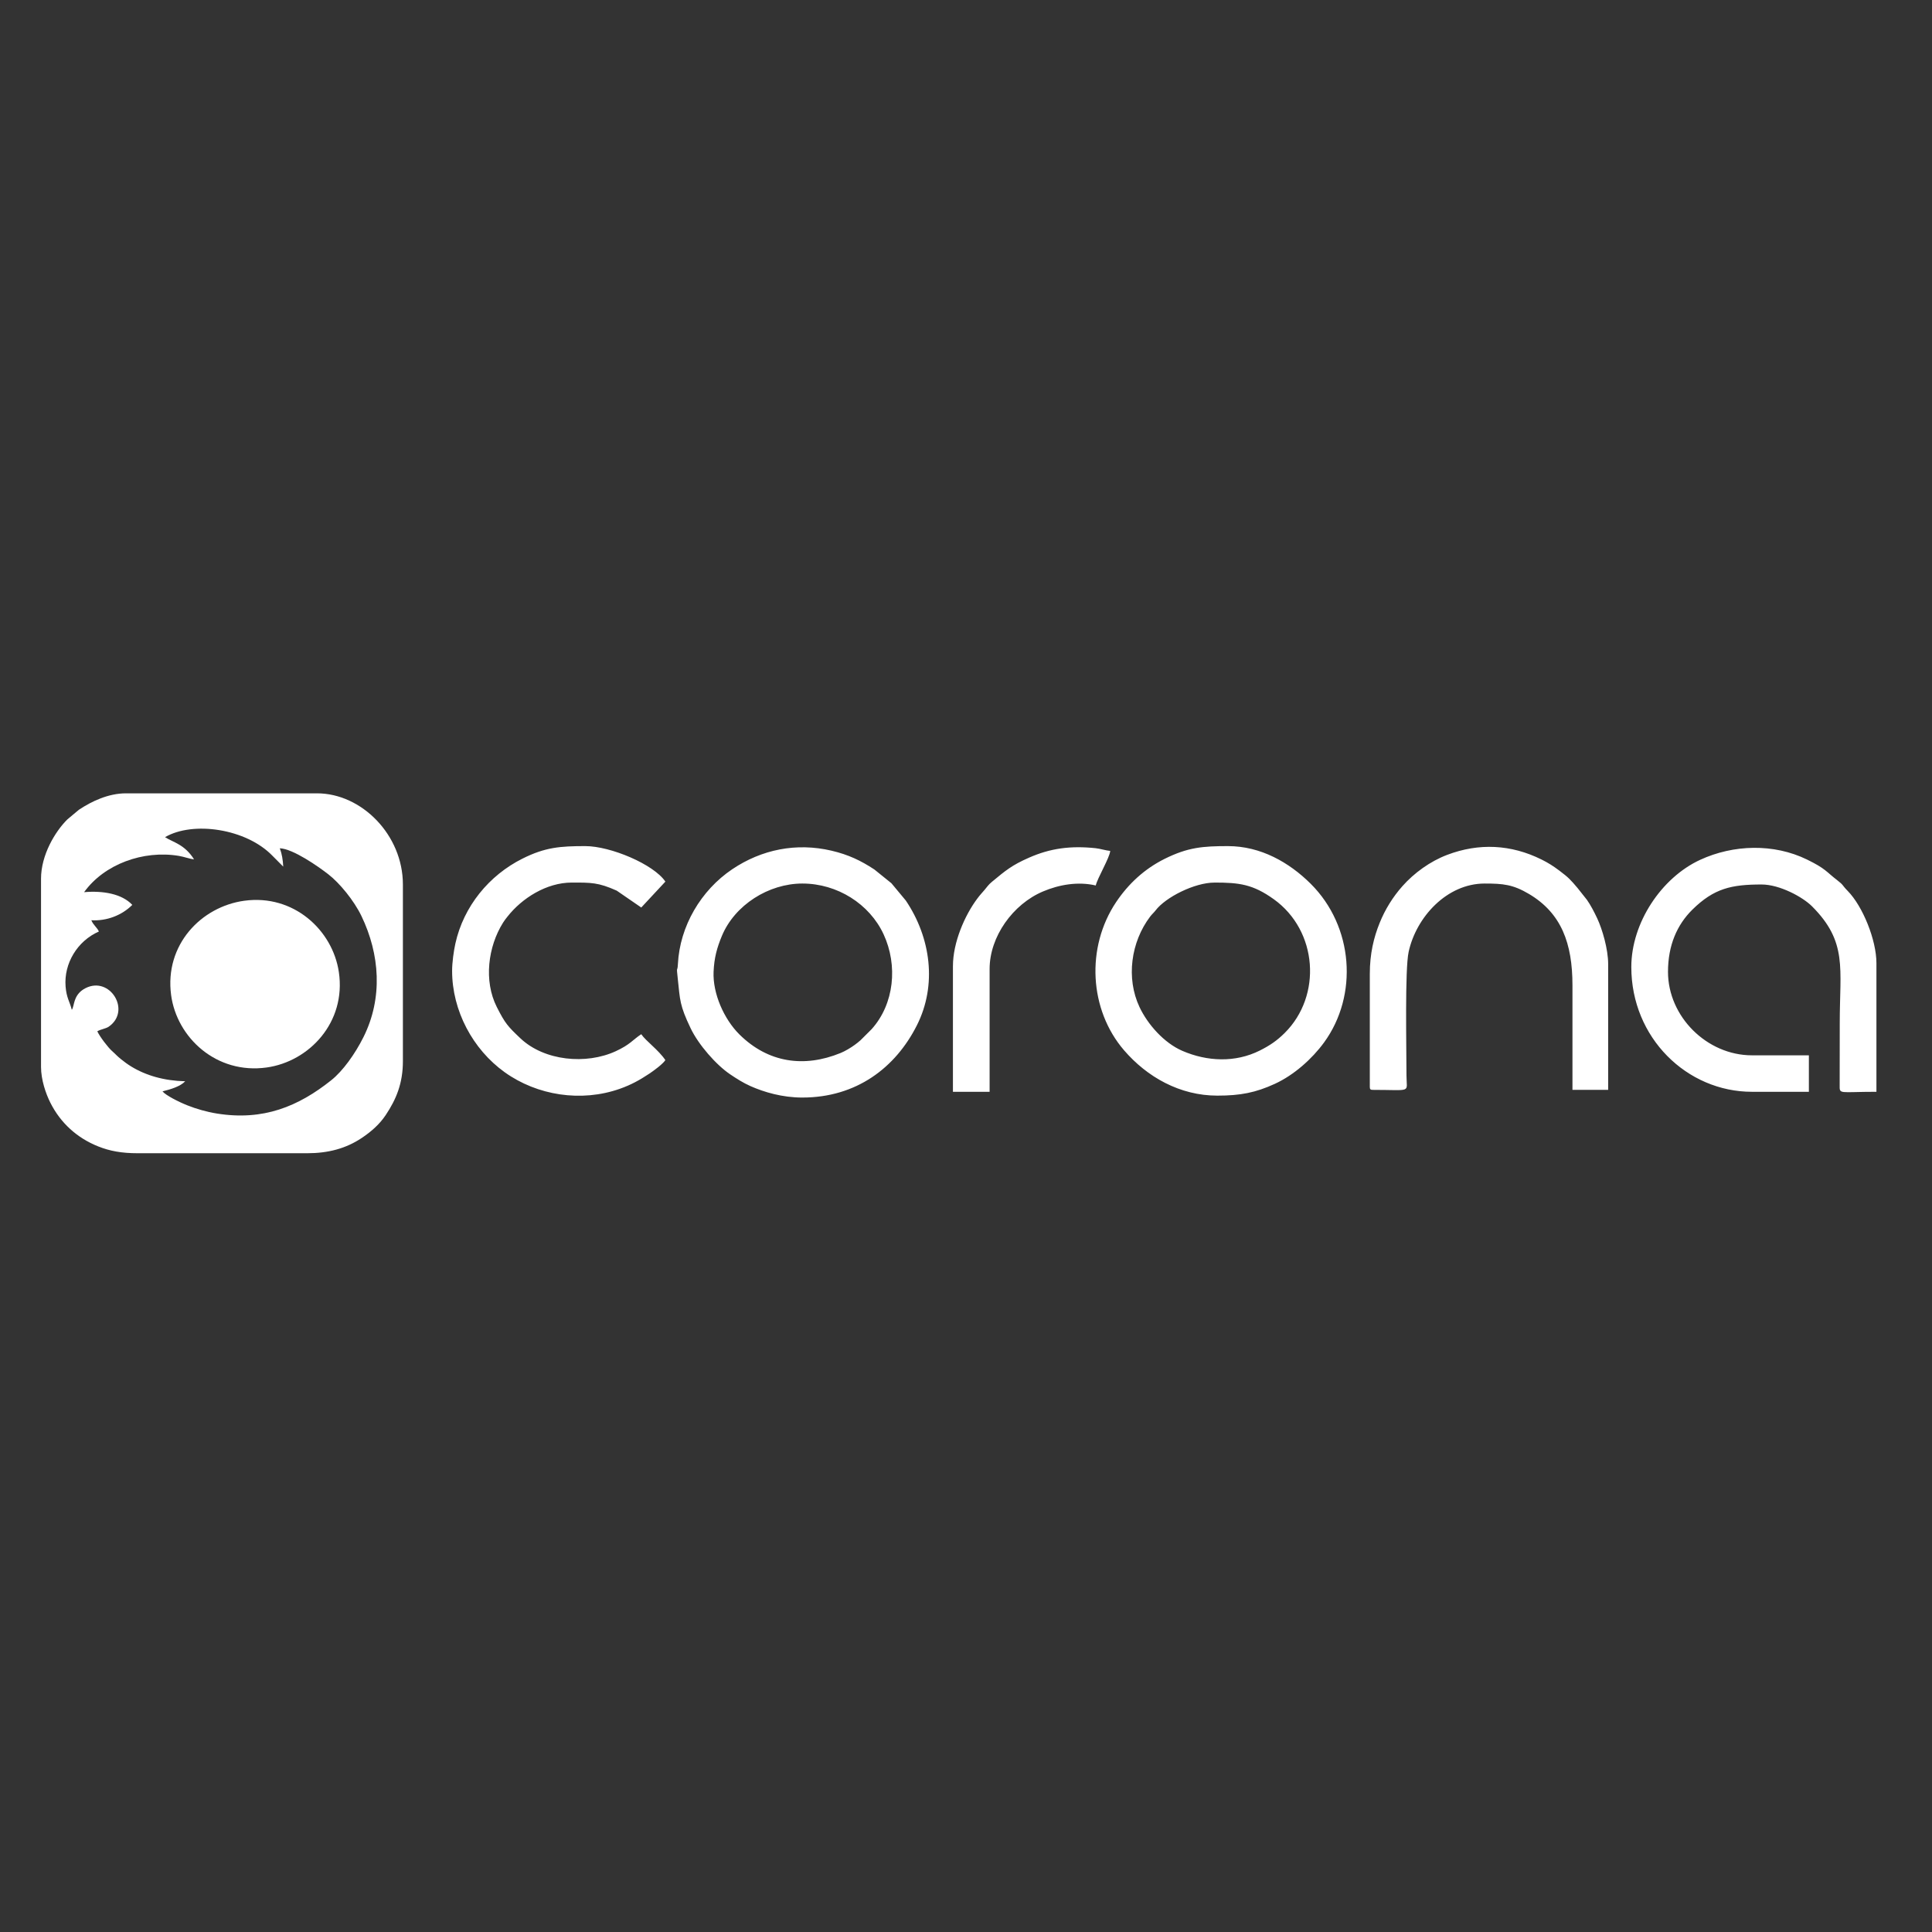
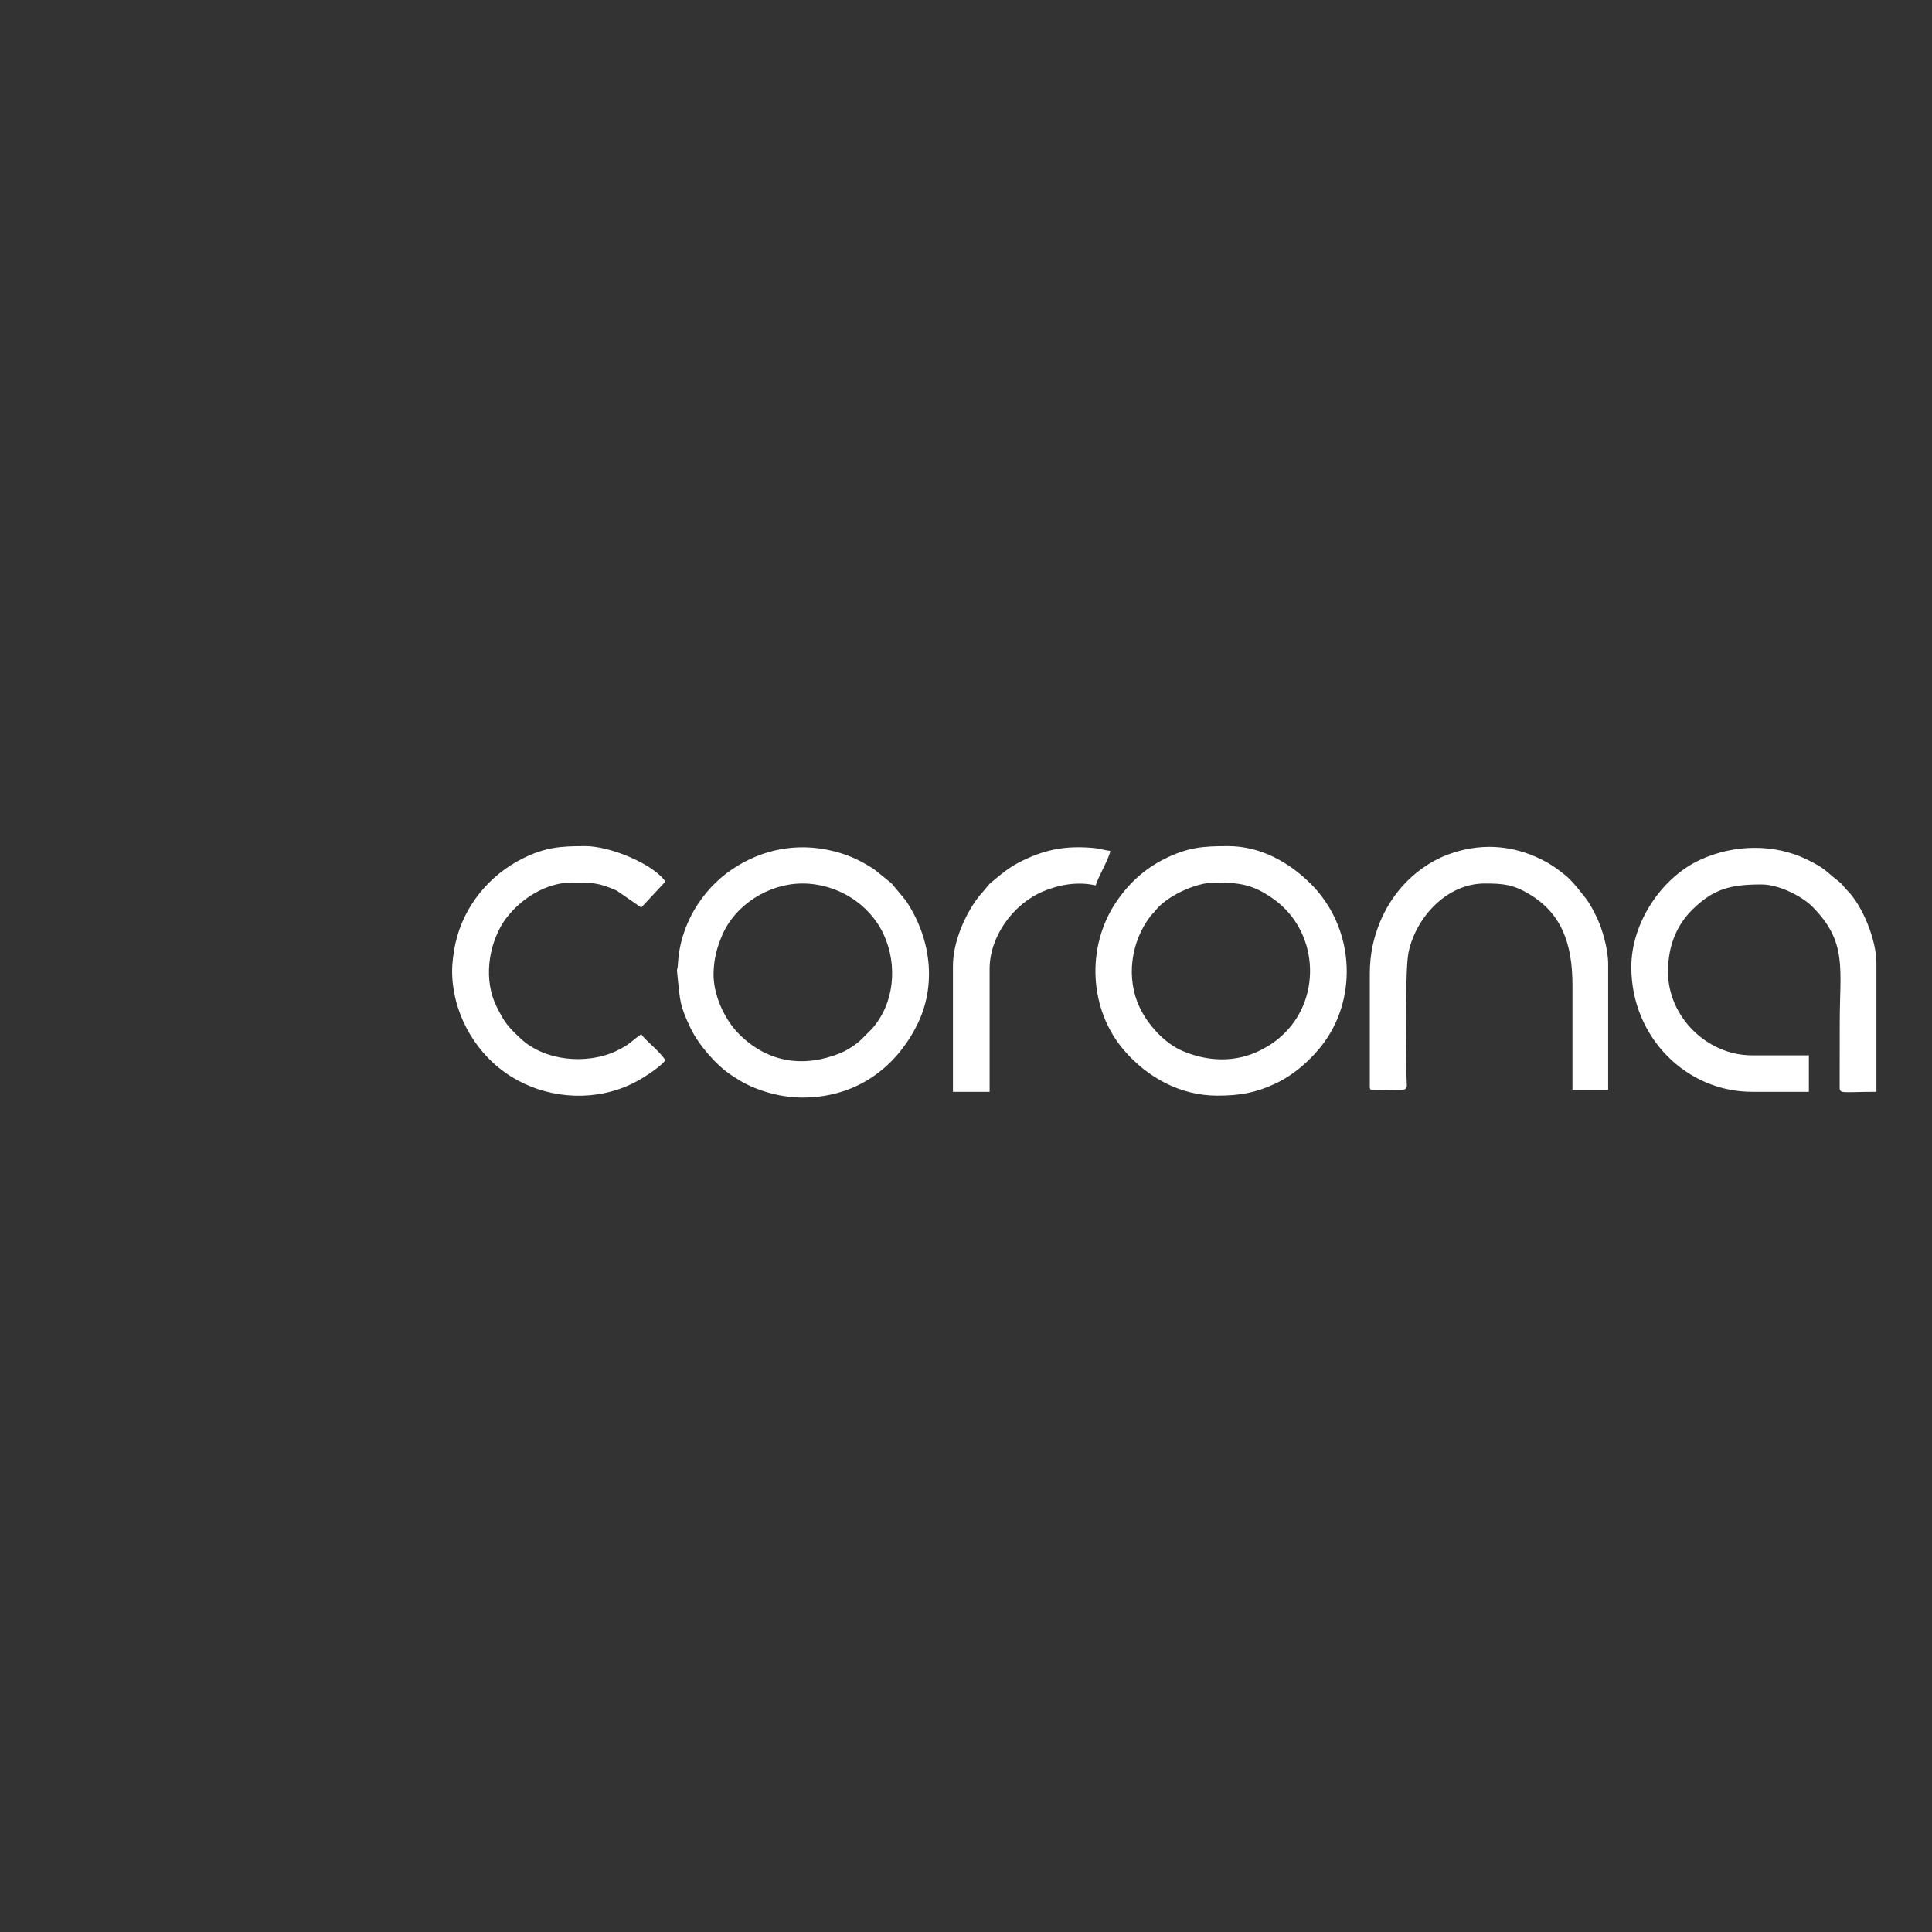
<svg xmlns="http://www.w3.org/2000/svg" xml:space="preserve" width="20mm" height="20mm" style="shape-rendering:geometricPrecision; text-rendering:geometricPrecision; image-rendering:optimizeQuality; fill-rule:evenodd; clip-rule:evenodd" viewBox="0 0 2000 2000">
  <rect x="0" y="0" width="2000" height="2000" fill="#333333" stroke="none" />
  <defs>
    <style type="text/css">  .fil0 {fill:white}  </style>
  </defs>
  <g id="Слой_x0020_1">
    <g id="_2304588954752">
-       <path class="fil0" d="M293.21 897.12c-0.38,-6.97 -1.32,-13.07 -3.56,-18.99 13.79,0.57 39.82,18.86 50.17,26.89 11.71,9.08 26.59,27.1 34.39,43.33 18.93,39.41 22.39,84.6 2.01,125.35 -8.74,17.48 -21.36,35.02 -33.18,44.45 -34.1,27.22 -70.38,42.3 -118.46,34.59 -10.66,-1.7 -21.47,-4.87 -30.47,-8.43 -9.35,-3.7 -22.53,-10.43 -25.89,-14.53 8.67,-2.17 18.54,-5.12 23.48,-10.45 -21.64,-0.49 -40.62,-5.93 -55.94,-15.34 -3.97,-2.45 -6.6,-4.42 -10.44,-7.47 -4,-3.15 -5.79,-5.39 -9.38,-8.56 -4.07,-3.57 -12.48,-14.56 -15.21,-20.34 3.16,-2.03 8.86,-2.74 11.84,-4.81 23.67,-16.41 1.25,-52.87 -24.12,-39.83 -11.18,5.75 -11.43,15.36 -12.97,19.83 -0.62,1.8 -0.45,1.49 -1.15,2.52 -2.24,-8.76 -5.48,-12.28 -6.43,-24.06 -1.92,-23.87 12.19,-47.22 34.45,-56.95 -1.5,-3.84 -5.73,-6.58 -7.81,-11.68 15.84,0.97 31.7,-5.12 42.41,-15.91 -10.67,-11.41 -30.13,-14.87 -49.89,-13.16 20.85,-28.97 61.16,-43.68 98.02,-37.57 5.64,0.93 11.12,3.13 15.8,3.57 -9.95,-15.64 -21.41,-17.42 -30.03,-22.93 28.86,-16.93 84.04,-8.9 111.25,19.31l11.12 11.18 -0.01 -0.01zm-250.74 12.54l0 194.73c0,13.46 4.95,27.77 9.65,37.11 10.6,21.1 27.73,36.53 49.43,45.22 11.97,4.78 24.24,7.1 40.81,7.1l175.82 0c21.6,0 39.98,-4.92 56.14,-15.7 9.76,-6.5 18.49,-14.08 24.99,-23.83 11.03,-16.56 17.77,-33.01 17.77,-55.85l0 -182.8c0,-51.35 -42.76,-94.38 -88.9,-94.38l-197.8 0c-18.09,0 -35.43,8.15 -48.77,17.06l-11.94 9.99c-12.62,12.55 -27.2,36.75 -27.2,61.37l0 -0.02zm210.46 22.78c-44.65,6.11 -82.75,45.62 -75.79,97.65 5.89,43.97 46.8,82.24 98.9,74.97 43.91,-6.12 82.5,-46.65 74.73,-98.82 -6.42,-43.22 -46.67,-80.79 -97.84,-73.79l0 -0.01z" />
      <path class="fil0" d="M1257.19 913.63c25.6,0 39.75,1.68 61.52,17.31 45.35,32.57 50.07,99.84 11.16,138.43 -7.96,7.91 -15.36,12.95 -25.72,18.14 -25.45,12.73 -54.47,11.43 -80.23,0.3 -18.85,-8.16 -35.82,-27.26 -44.32,-45.34 -14.04,-29.84 -8.96,-67.27 11.06,-93.66 2.05,-2.69 3.58,-3.73 5.59,-6.36 10.44,-13.73 40.48,-28.8 60.94,-28.8l0 -0.02zm3.01 220.56c23.81,0 39.65,-3.07 59.61,-12.25 19.61,-9.01 38.37,-25.66 50.86,-42.8 35.61,-48.9 30.49,-120.19 -13.83,-164.26 -22.29,-22.17 -51.81,-38.99 -85.66,-38.99 -25.91,0 -41.49,1.21 -65.63,13.23 -20.85,10.38 -37.45,25.83 -50.05,44.59 -31.56,46.99 -27.97,111.6 8.09,153.5 23.85,27.72 57.79,46.98 96.6,46.98l0.01 0zm-429.56 -219.56c36.17,0 69.5,21.18 84.04,52.52 14.94,32.21 11.11,72.14 -12.37,98.23l-11.48 11.45c-2.19,1.95 -3.76,3.16 -6.09,4.87 -3.89,2.85 -9.67,6.36 -14.56,8.36 -37.82,15.49 -75.09,10.14 -104.72,-19.2 -16.03,-15.88 -27.7,-42.41 -26.77,-64.79 0.61,-14.6 3.54,-25.06 8.61,-37.23 13.32,-31.99 48.38,-54.21 83.34,-54.21zm0 221.54c55.78,0 96.38,-30.79 118.55,-74.83 20.98,-41.66 14.43,-90.56 -11.46,-129.05l-14.92 -17.94 -17.64 -14.24c-14.21,-9.34 -26.93,-15.38 -44.36,-19.48 -36.38,-8.55 -72.41,-1.29 -102.91,19.28 -32.24,21.74 -54.18,58.79 -56.15,98.15 -0.48,9.47 -1.75,0.2 -0.13,15.07 2.42,22.31 1.83,27.31 13.32,51.33 8.12,16.98 26.34,37.86 40.95,47.7 6.63,4.46 13.36,8.77 20.81,12.09 14.32,6.39 33.24,11.93 53.93,11.93l0.01 -0.01zm858.09 -135.11c0,73.22 57.52,129.16 124.88,129.16l58.93 0 0 -37.76 -58.93 0c-46.62,0 -86.91,-40.05 -86.91,-86.44 0,-27.44 9.38,-48.71 25.21,-64.34 22.4,-22.1 40.57,-26.06 71.68,-26.06 18.77,0 42.62,12.99 52.2,22.59 36.93,36.93 28.71,64.11 28.71,120.47l-0.08 64.66c-0.07,9.84 -0.88,6.88 38.05,6.88l0 -133.13c0,-24.02 -14.18,-58.96 -29.71,-74.78 -6.21,-6.31 -3.87,-5.74 -10.83,-11.09 -11.6,-8.9 -11.83,-11.92 -31.37,-21.45 -34.29,-16.74 -76.05,-15.6 -110.58,0.33 -40.01,18.44 -71.25,65.19 -71.25,110.95l0 0.01zm-270.71 6.96l0 117.22c0,2.29 0.69,2.99 2.99,2.99 41.51,0 34.98,3.55 34.97,-14.91 -0.02,-29.42 -1.72,-109.79 2.23,-127.92 7.8,-35.95 39.5,-70.77 78.68,-70.77 18.92,0 29.27,0.9 46.02,10.86 33.4,19.87 44.89,51.04 44.89,94.44l0 108.3 36.96 0 0 -130.15c0,-15.7 -6.12,-36.27 -11.32,-47.36 -3.08,-6.56 -6.83,-13.81 -10.65,-19.21l-9.69 -12.22c-7.19,-8.5 -9.29,-10.85 -18.84,-18.02 -6.29,-4.71 -11.35,-7.97 -18.42,-11.48 -31.61,-15.69 -64.77,-17.36 -97.77,-4.83 -17.55,6.65 -34.21,18.74 -46.32,32.41 -9.96,11.24 -17.94,24.11 -23.59,38.13 -6.04,14.96 -10.14,31.8 -10.14,52.52zm-950 -2.99c0,41.19 21.4,81.25 54.37,104.9 33.71,24.18 79.32,31.29 119.32,17.17 11.43,-4.03 20.5,-9.02 30.31,-15.55 4.75,-3.16 13.91,-9.87 16.77,-14.12 -7.19,-10.68 -20.22,-19.76 -24.97,-26.83 -9.28,6.18 -11.38,10.65 -26.31,17.57 -30.66,14.19 -74,10.17 -98.82,-13.34 -12.97,-12.28 -15.81,-15.38 -24.4,-32.36 -13.76,-27.19 -9.03,-62.67 6.46,-87.32 1.55,-2.49 2.74,-3.92 4.63,-6.33 14.96,-19.01 40.34,-35.19 66.51,-35.19 20.08,0 27.37,-0.2 46.54,8.36l25.4 17.47 24.97 -26.82c-12.08,-17.93 -56.74,-36.75 -82.92,-36.75 -26.02,0 -41.5,1.21 -64.94,12.91 -34.7,17.33 -60.98,49.43 -69.51,87.83 -1.73,7.83 -3.41,19.63 -3.41,28.41l0 -0.01zm518.45 -4.96l0 130.15 37.97 0 0 -127.17c0,-33.35 24.03,-66.99 55.21,-80.2 16.83,-7.13 36.24,-10.49 54.67,-6.22 1.85,-7.9 14.39,-28.62 14.98,-35.77 -4.53,-0.37 -10.17,-2.29 -15.15,-2.82 -25.92,-2.73 -46.85,0.11 -68.78,9.75 -17.88,7.85 -24.16,13.15 -38.64,25.15 -3.55,2.94 -4.72,4.98 -7.59,8.35 -2.85,3.37 -4.43,4.91 -7.26,8.67 -13.28,17.63 -25.4,45.76 -25.4,70.11l-0.01 0z" />
    </g>
  </g>
</svg>